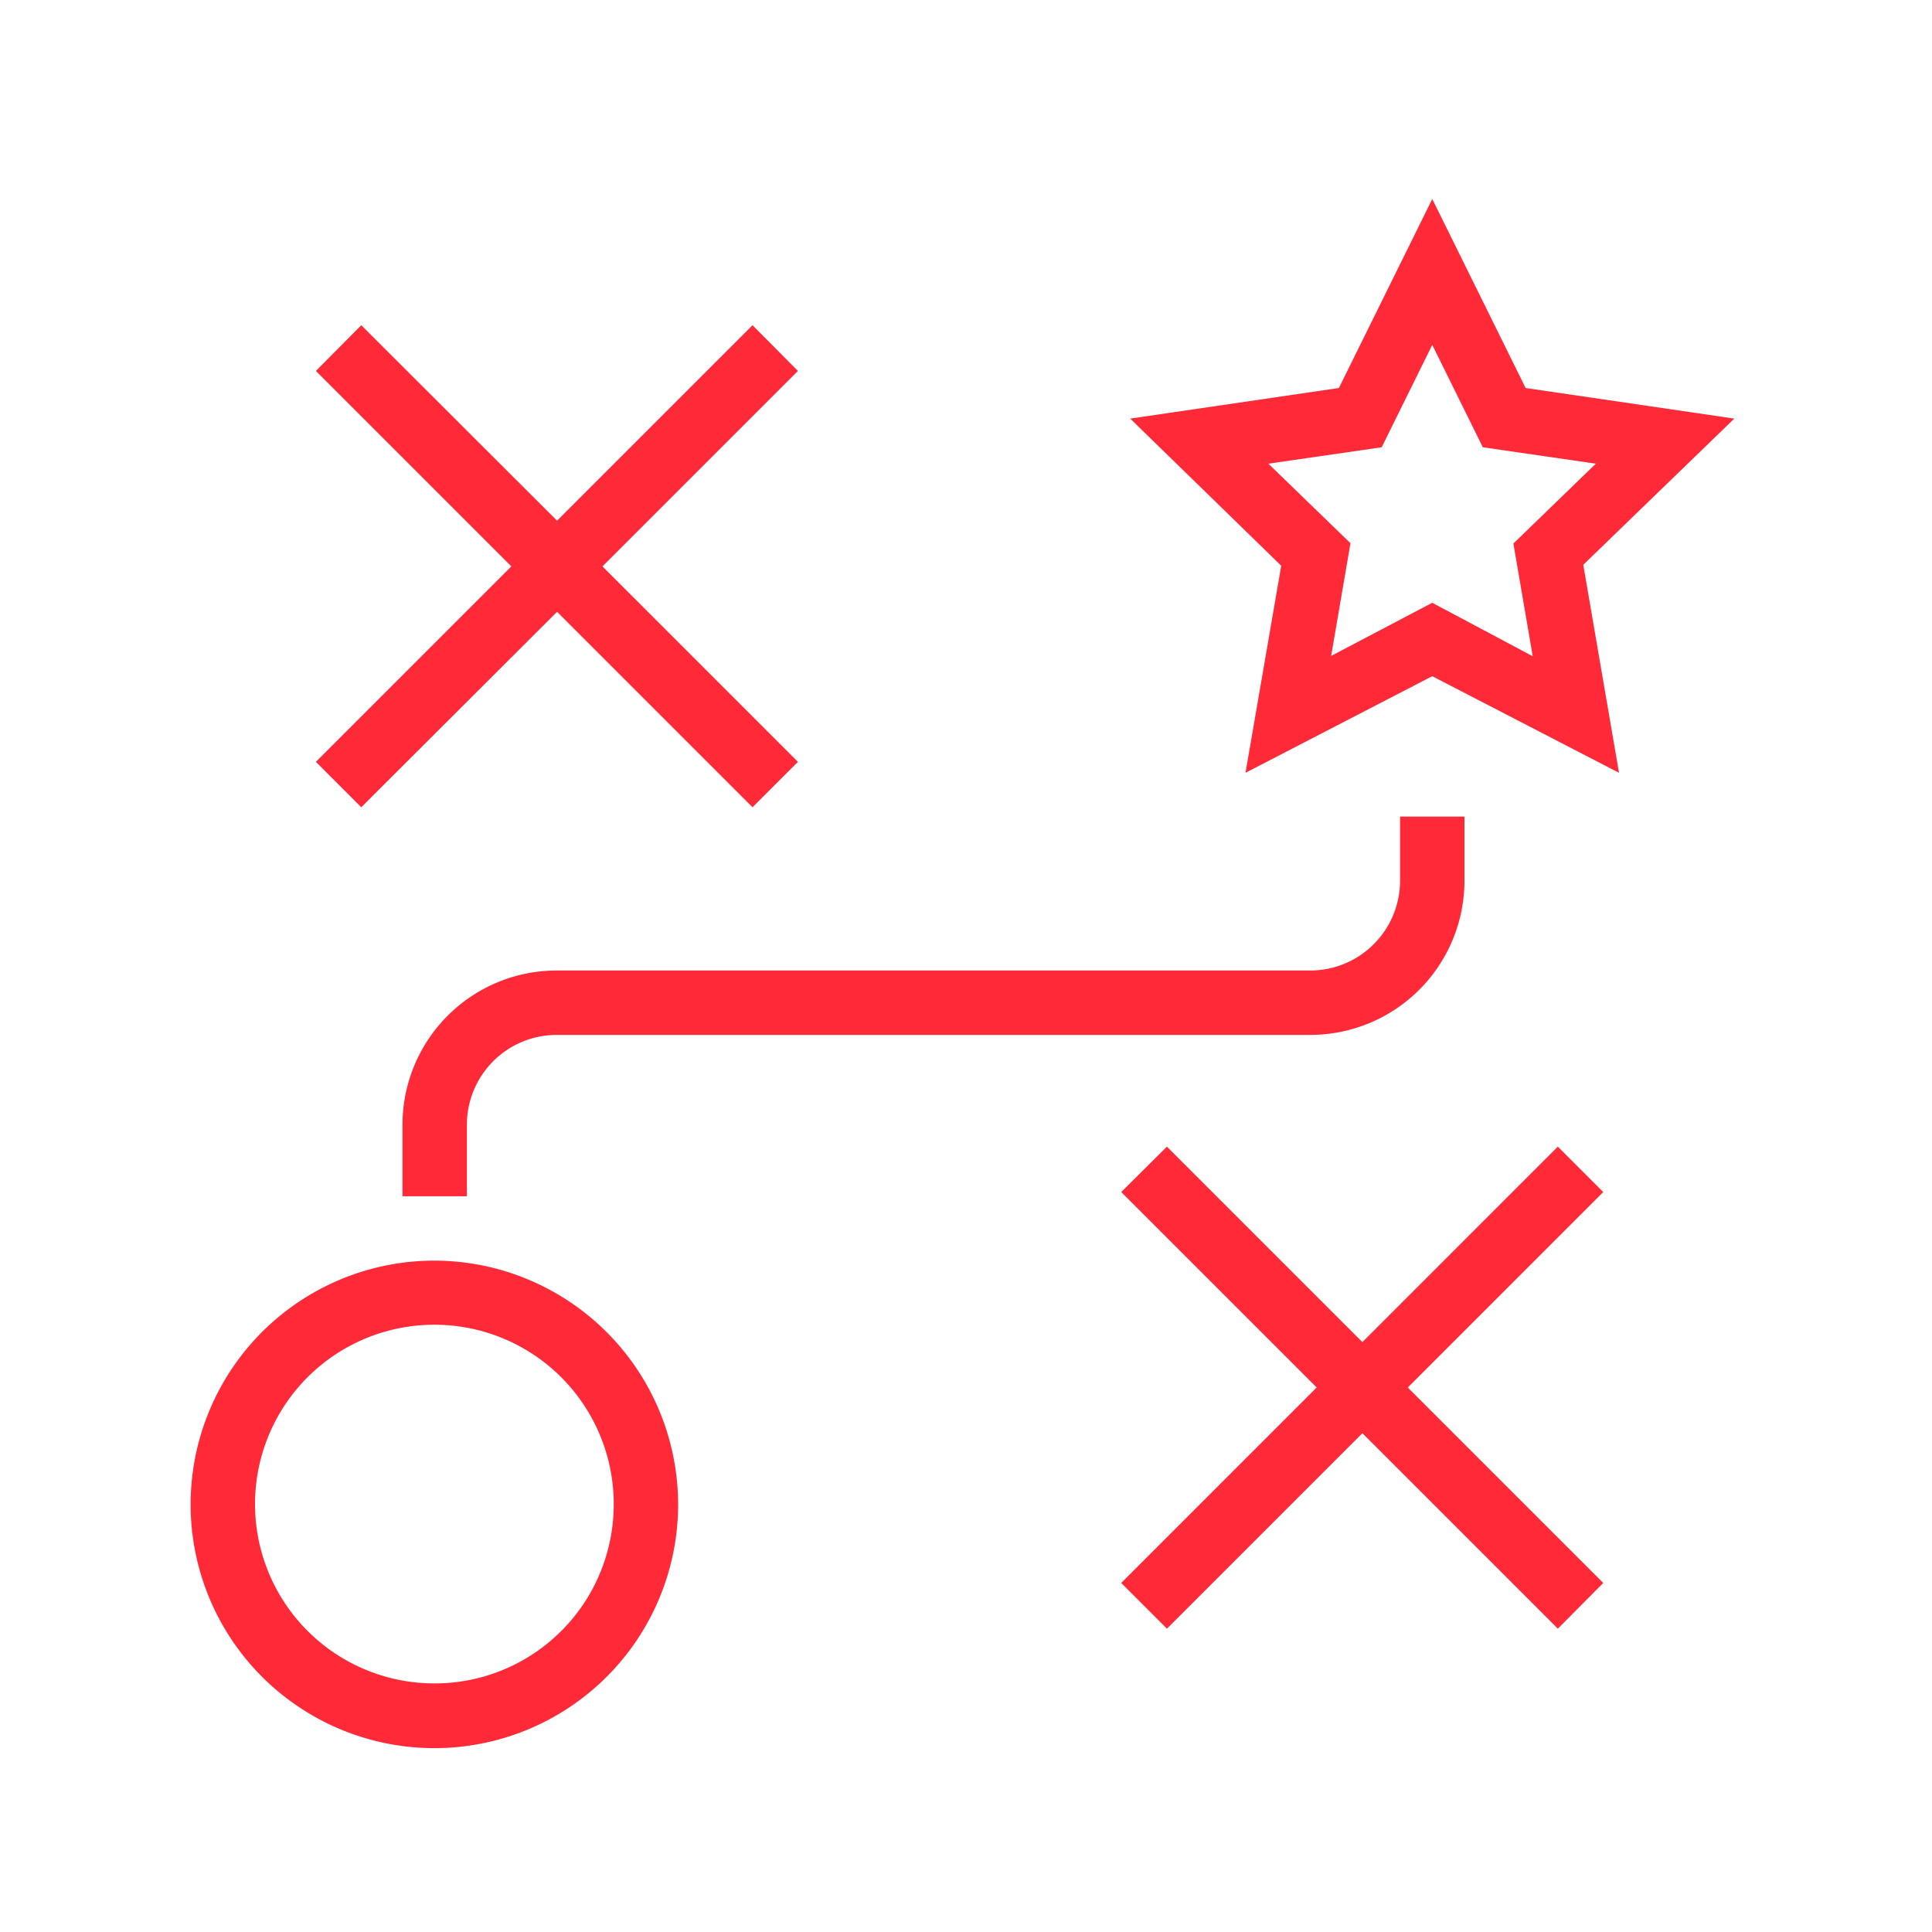
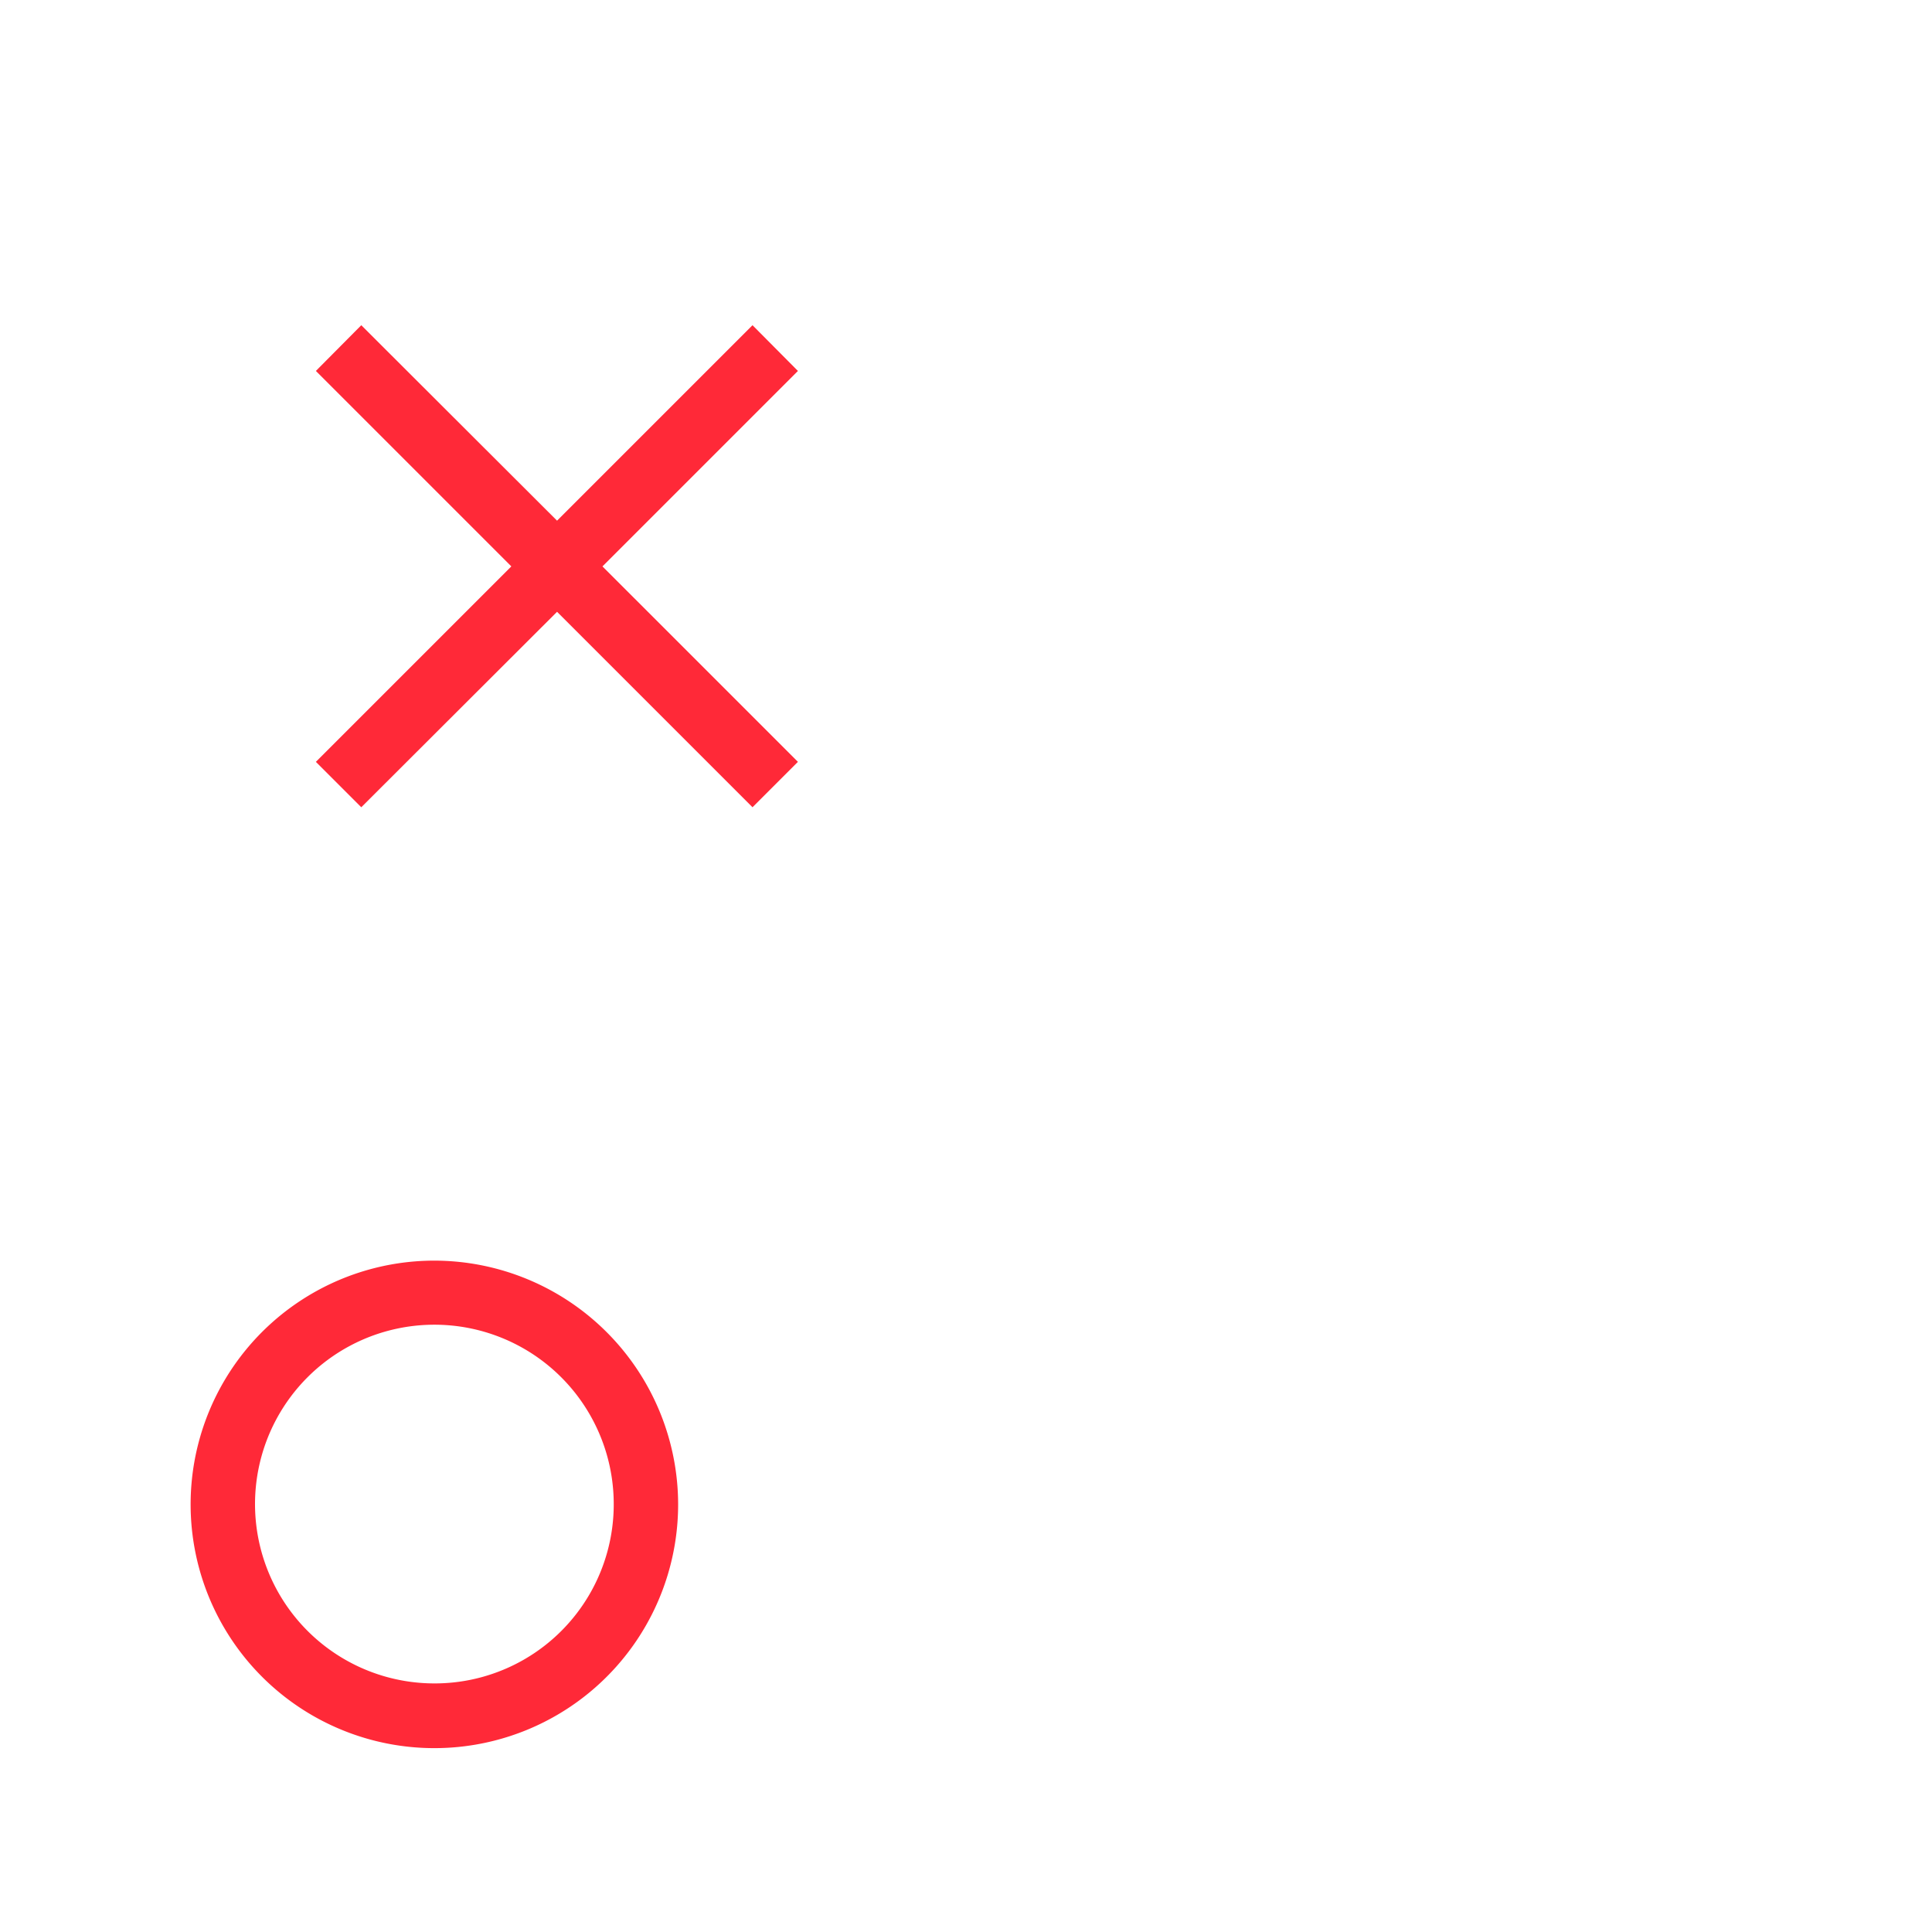
<svg xmlns="http://www.w3.org/2000/svg" id="Layer_1" data-name="Layer 1" viewBox="0 0 60 60">
  <defs>
    <style>.cls-1{fill:#ff2938;}.cls-2{fill:none;}</style>
  </defs>
-   <path class="cls-1" d="M53.86,13l-6.48-.95-2.9-5.87-2.9,5.87L35.1,13l4.69,4.57L38.68,24,44.48,21,50.28,24l-1.11-6.46Zm-9.38,5.72-3.14,1.65.6-3.5L39.39,14.4l3.52-.51,1.57-3.18,1.57,3.18,3.51.51L47,16.88l.6,3.5Z" />
  <path class="cls-1" d="M13.5,39.15a7.57,7.57,0,1,0,7.56,7.57A7.58,7.58,0,0,0,13.5,39.15Zm0,13.13a5.57,5.57,0,1,1,5.56-5.56A5.56,5.56,0,0,1,13.5,52.28Z" />
-   <polygon class="cls-1" points="48.38 35.61 42.31 41.68 36.24 35.61 34.82 37.02 40.89 43.09 34.82 49.16 36.24 50.58 42.31 44.51 48.38 50.58 49.79 49.16 43.72 43.09 49.79 37.02 48.38 35.61" />
  <polygon class="cls-1" points="11.22 25.07 17.3 19 23.37 25.07 24.78 23.66 18.71 17.59 24.78 11.52 23.37 10.1 17.3 16.17 11.22 10.1 9.81 11.52 15.88 17.59 9.81 23.66 11.22 25.07" />
-   <path class="cls-1" d="M12.5,34.92v2.23h2V34.92a2.79,2.79,0,0,1,2.78-2.78H40.7a4.79,4.79,0,0,0,4.78-4.78v-2h-2v2a2.79,2.79,0,0,1-2.78,2.78H17.28A4.79,4.79,0,0,0,12.5,34.92Z" />
-   <rect class="cls-2" y="-0.07" width="60" height="60" />
</svg>